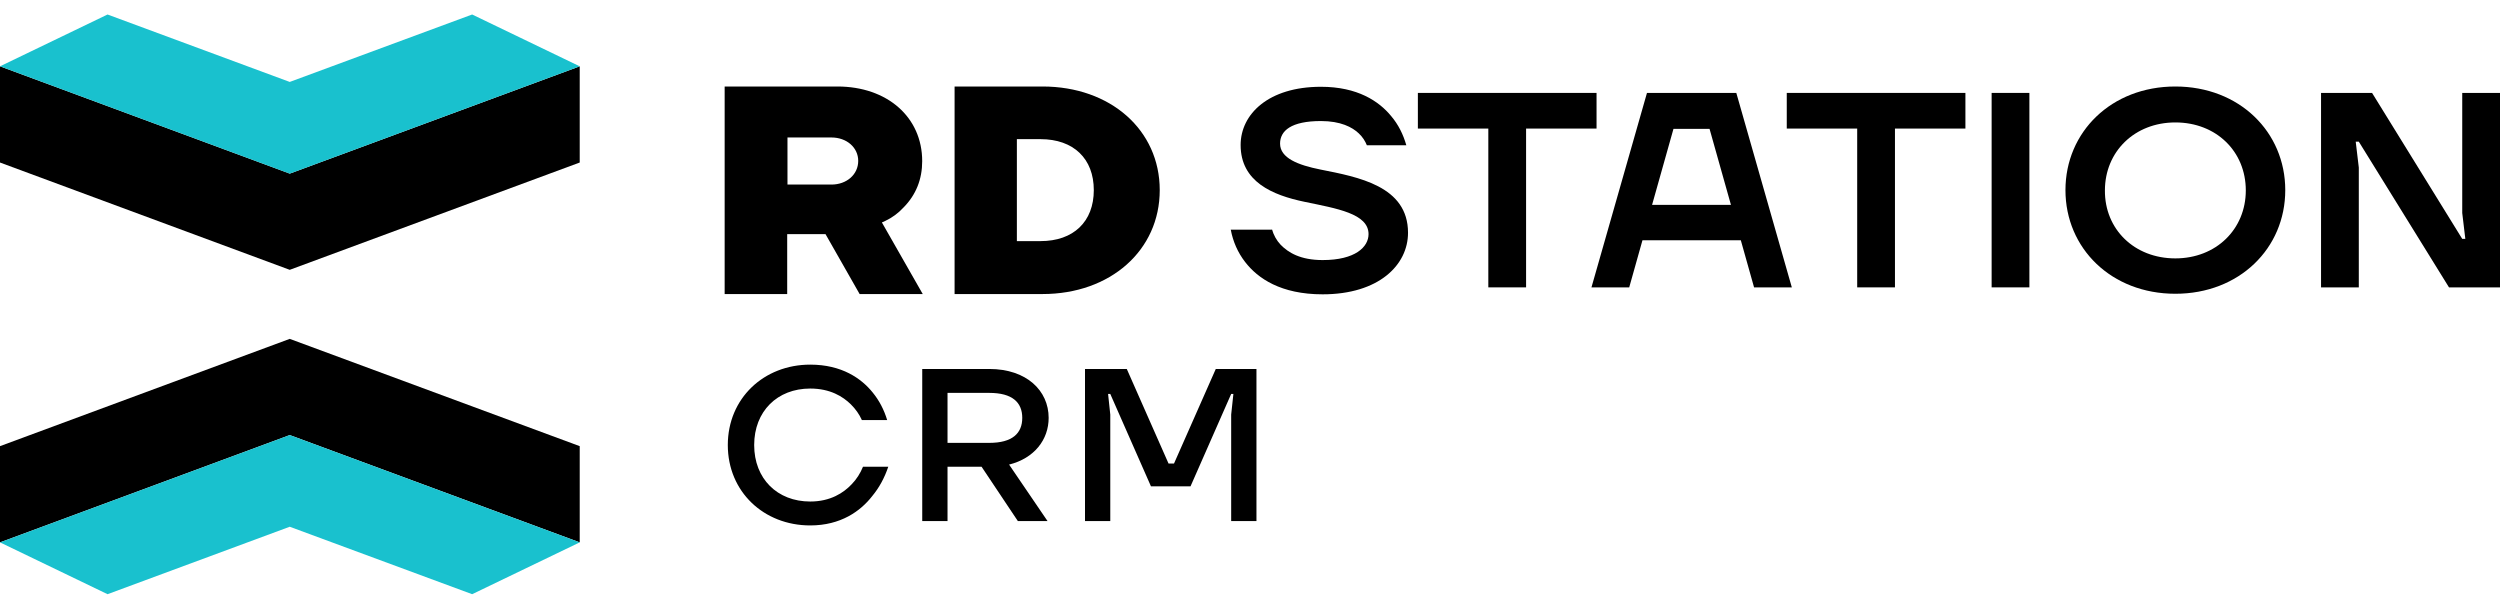
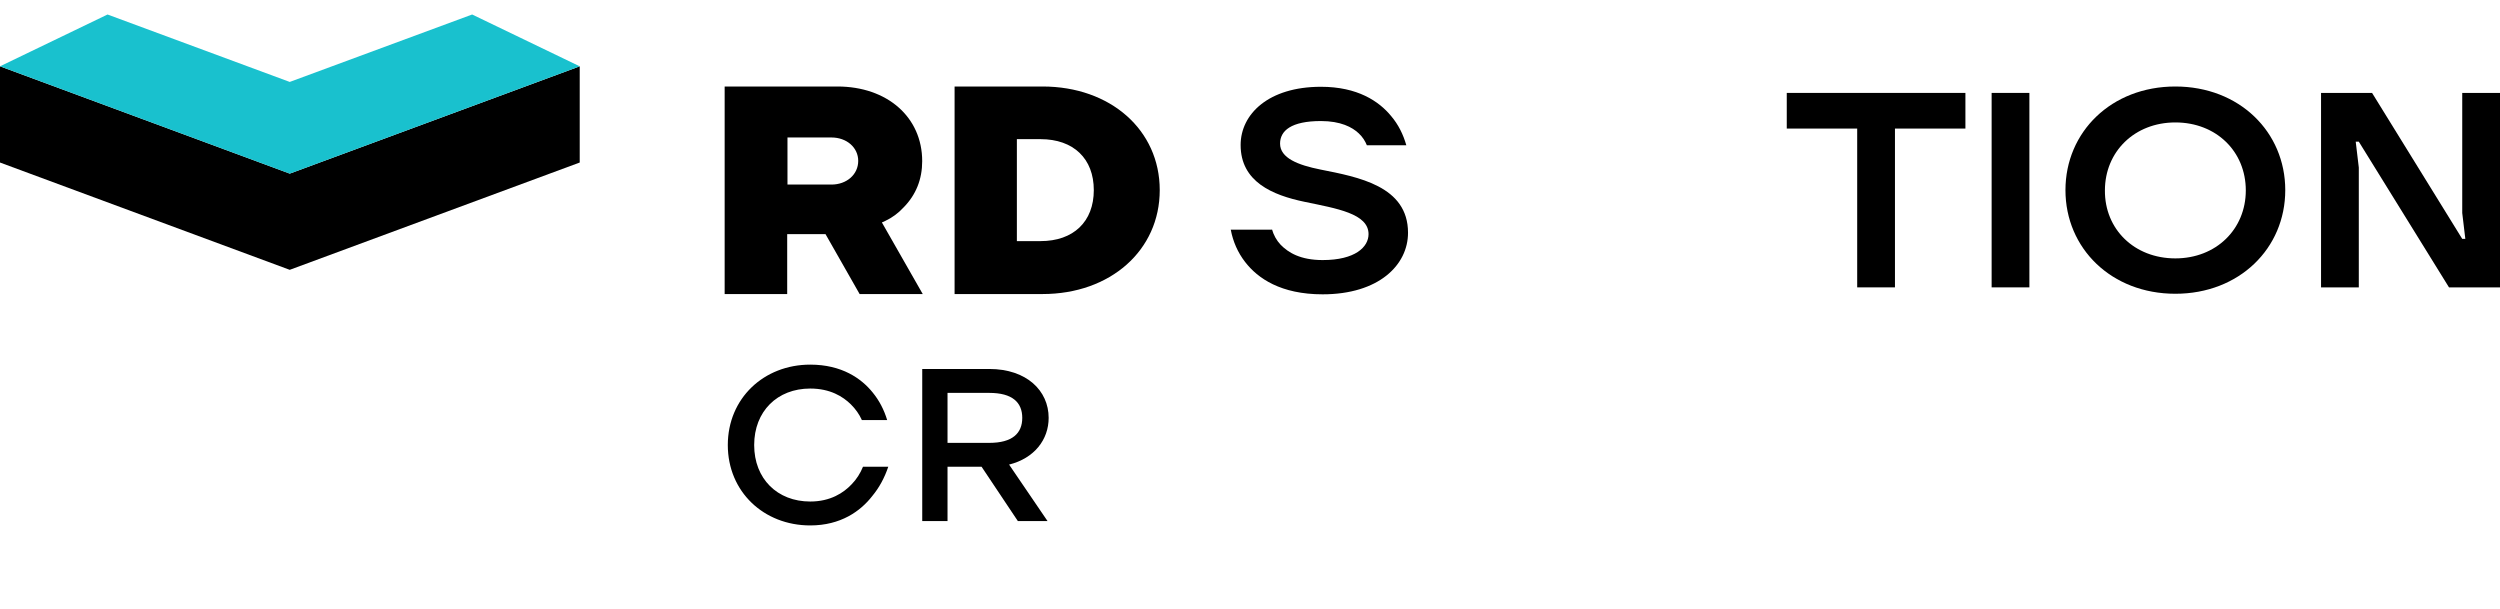
<svg xmlns="http://www.w3.org/2000/svg" width="115" height="28" viewBox="0 0 115 28" fill="none">
  <path d="M33.479 20.472C33.479 22.621 35.137 24.17 37.27 24.17C38.676 24.17 39.586 23.51 40.122 22.82C40.445 22.431 40.688 21.981 40.86 21.471H39.697C39.576 21.771 39.404 22.041 39.182 22.271C38.807 22.671 38.201 23.07 37.27 23.07C35.754 23.07 34.692 22.021 34.692 20.472C34.692 18.922 35.754 17.873 37.27 17.873C38.191 17.873 38.777 18.243 39.141 18.602C39.353 18.812 39.525 19.052 39.646 19.322H40.809C40.668 18.852 40.445 18.422 40.142 18.053C39.626 17.413 38.727 16.773 37.27 16.773C35.137 16.773 33.479 18.323 33.479 20.472Z" fill="black" />
  <path d="M42.423 23.97H43.586V21.471H45.153L46.822 23.97H48.187L46.418 21.371C47.58 21.081 48.238 20.222 48.238 19.222C48.238 17.973 47.227 16.973 45.507 16.973H42.423V23.97ZM43.586 20.372V18.073H45.507C46.569 18.073 47.024 18.512 47.024 19.222C47.024 19.932 46.569 20.372 45.507 20.372H43.586Z" fill="black" />
-   <path d="M49.91 23.97H51.073V19.072L50.972 18.122H51.073L52.944 22.371H54.764L56.634 18.122H56.736L56.634 19.072V23.97H57.797V16.973H55.926L54.005 21.321H53.752L51.832 16.973H49.91V23.97Z" fill="black" />
  <path d="M58.508 10.54C58.585 10.809 58.715 11.053 58.909 11.258C59.259 11.617 59.816 11.963 60.841 11.963C62.344 11.963 62.953 11.36 62.953 10.771C62.953 9.823 61.489 9.592 60.011 9.284C58.533 8.977 57.069 8.362 57.069 6.67C57.069 5.248 58.352 3.992 60.763 3.992C62.448 3.992 63.433 4.658 63.991 5.337C64.328 5.735 64.548 6.183 64.691 6.683H62.876C62.798 6.491 62.681 6.299 62.5 6.132C62.202 5.85 61.67 5.568 60.763 5.568C59.389 5.568 58.883 6.017 58.883 6.606C58.883 7.272 59.713 7.593 60.737 7.798C62.474 8.144 64.769 8.554 64.769 10.707C64.769 12.193 63.42 13.539 60.841 13.539C58.922 13.539 57.859 12.808 57.276 12.052C56.939 11.617 56.719 11.117 56.615 10.566H58.508V10.54Z" fill="black" />
-   <path d="M65.222 4.274H73.441V5.914H70.2V13.219H68.463V5.914H65.222V4.274Z" fill="black" />
-   <path d="M79.624 9.425L78.639 5.927H76.98L75.995 9.425H79.624ZM75.761 4.274H79.87L82.424 13.219H80.687L80.078 11.053H75.553L74.944 13.219H73.207L75.761 4.274Z" fill="black" />
  <path d="M82.191 4.274H90.409V5.914H87.168V13.219H85.431V5.914H82.191V4.274Z" fill="black" />
  <path d="M93.352 4.274H91.615V13.219H93.352V4.274Z" fill="black" />
  <path d="M100.066 11.886C101.946 11.886 103.307 10.54 103.307 8.759C103.307 6.965 101.946 5.632 100.066 5.632C98.187 5.632 96.826 6.978 96.826 8.759C96.813 10.54 98.174 11.886 100.066 11.886ZM100.066 3.979C103.009 3.979 105.122 6.068 105.122 8.746C105.122 11.424 103.009 13.513 100.066 13.513C97.124 13.513 95.011 11.424 95.011 8.746C95.011 6.068 97.124 3.979 100.066 3.979Z" fill="black" />
  <path d="M106.768 4.274H109.115L113.263 10.989H113.405L113.263 9.797V4.274H115V13.219H112.654L108.505 6.516H108.363L108.505 7.708V13.219H106.768V4.274Z" fill="black" />
  <path d="M38.246 8.49H36.224V6.324H38.246C38.946 6.324 39.478 6.785 39.478 7.401C39.478 8.028 38.946 8.49 38.246 8.49ZM40.735 10.156C41.033 10.015 41.319 9.81 41.565 9.541C42.135 8.964 42.421 8.246 42.421 7.413C42.421 5.389 40.813 3.979 38.519 3.979H33.334V13.526H36.211V10.771H37.974L39.543 13.526H42.446L40.567 10.233L40.735 10.156Z" fill="black" />
  <path d="M46.776 11.104V6.401H47.865C49.382 6.401 50.315 7.298 50.315 8.746C50.315 10.194 49.382 11.091 47.865 11.091H46.776V11.104ZM53.348 8.746C53.348 5.978 51.08 3.979 47.956 3.979H43.911V13.526H47.956C51.08 13.526 53.348 11.514 53.348 8.746Z" fill="black" />
-   <path d="M13.328 20.013L26.667 24.949V20.523L13.328 15.588L0 20.523V24.949L13.328 20.013Z" fill="black" />
-   <path d="M13.328 20.013L0 24.949L4.947 27.333L13.328 24.23L21.719 27.333L26.667 24.949L13.328 20.013Z" fill="#19C1CE" />
  <path d="M13.328 7.986L0 3.051V7.476L13.328 12.412L26.667 7.476V3.051L13.328 7.986Z" fill="black" />
  <path d="M13.328 7.987L26.667 3.051L21.719 0.667L13.328 3.769L4.947 0.667L0 3.051L13.328 7.987Z" fill="#19C1CE" />
</svg>